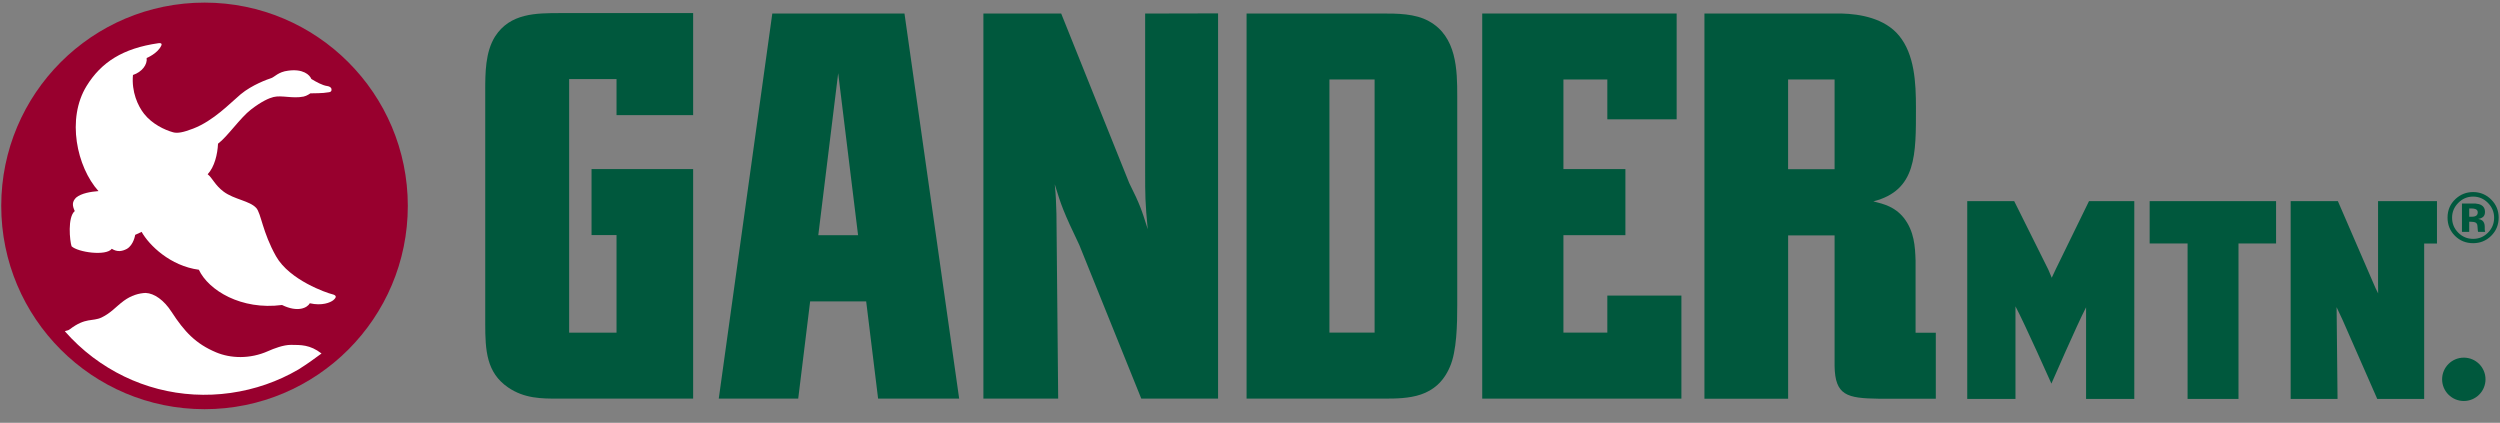
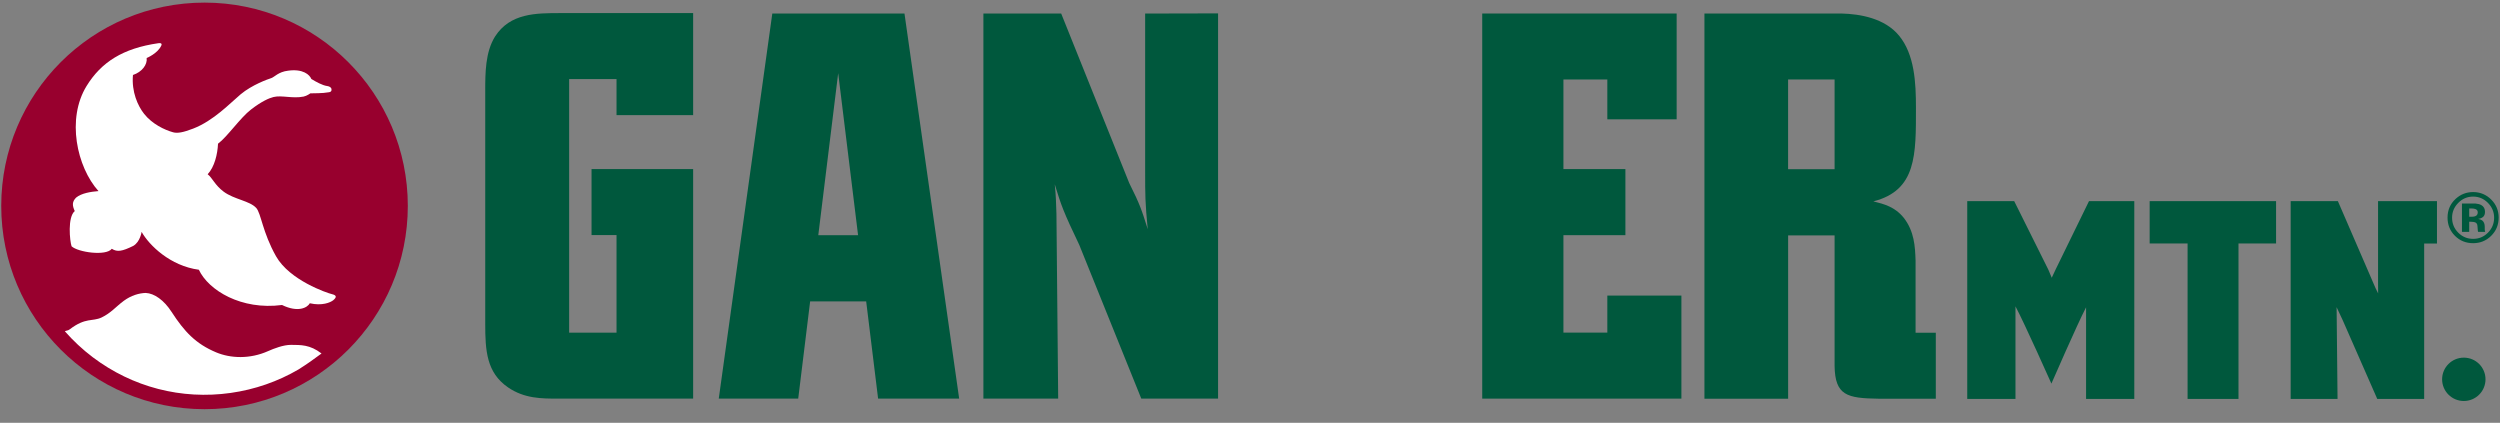
<svg xmlns="http://www.w3.org/2000/svg" xmlns:ns1="http://www.inkscape.org/namespaces/inkscape" xmlns:ns2="http://sodipodi.sourceforge.net/DTD/sodipodi-0.dtd" id="svg2985" version="1.1" ns1:version="0.48.5 r10040" width="1000" height="169.123" xml:space="preserve" ns2:docname="A.svg">
  <rect width="100%" height="100%" fill="#808080" stroke="none" />
  <defs id="defs2989">
    <clipPath clipPathUnits="userSpaceOnUse" id="clipPath3077">
-       <path d="m 0.015,841.945 594.99,0 0,-841.89 -594.99,0 0,841.89 z" id="path3079" ns1:connector-curvature="0" />
-     </clipPath>
+       </clipPath>
    <clipPath clipPathUnits="userSpaceOnUse" id="clipPath5268">
      <path ns1:connector-curvature="0" d="m 14.837,1133.624 62.518,0 0,10.262 -62.518,0 0,-10.262 z" id="path5270" />
    </clipPath>
  </defs>
  <ns2:namedview pagecolor="#ffffff" bordercolor="#666666" borderopacity="1" objecttolerance="10" gridtolerance="10" guidetolerance="10" ns1:pageopacity="0" ns1:pageshadow="2" ns1:window-width="1187" ns1:window-height="1043" id="namedview2987" showgrid="false" fit-margin-left="0.5" fit-margin-bottom="0.5" fit-margin-top="0.5" fit-margin-right="0.5" ns1:zoom="0.52396864" ns1:cx="519.57113" ns1:cy="-30.448202" ns1:window-x="728" ns1:window-y="-21" ns1:window-maximized="0" ns1:current-layer="g2993" />
  <g id="g2993" ns1:groupmode="layer" ns1:label="wikimedia_casestudy_v1" transform="matrix(1.25,0,0,-1.25,-842.863,940.499)">
    <g id="g5264" transform="matrix(13.575,0,0,13.575,450.388,-14771.87)">
      <g id="g5266" clip-path="url(#clipPath5268)">
        <g id="g5272" transform="translate(26.107,1138.739)">
          <path d="m 0,0 c 0,-2.647 -2.146,-4.792 -4.792,-4.792 -2.647,0 -4.792,2.145 -4.792,4.792 0,2.647 2.145,4.792 4.792,4.792 C -2.146,4.792 0,2.647 0,0" style="fill:#98002e;fill-opacity:1;fill-rule:nonzero;stroke:none" id="path5274" ns1:connector-curvature="0" />
        </g>
        <g id="g5276" transform="translate(32.833,1143.284)">
          <path d="m 0,0 0,-2.406 -1.806,0 0,0.851 -1.117,0 0,-5.978 1.117,0 0,2.301 -0.589,0 0,1.555 2.395,0 0,-5.411 -3.187,0 c -0.385,0 -0.791,0 -1.177,0.265 -0.507,0.349 -0.537,0.868 -0.537,1.502 l 0,5.48 c 0,0.423 0,0.921 0.233,1.291 C -4.313,0 -3.704,0 -3.126,0 L 0,0 z" style="fill:#00583d;fill-opacity:1;fill-rule:nonzero;stroke:none" id="path5278" ns1:connector-curvature="0" />
        </g>
        <g id="g5280" transform="translate(45.207,1134.196)">
          <path d="M 0,0 -1.81,0 -3.272,3.624 C -3.647,4.407 -3.698,4.555 -3.85,5.053 -3.82,4.756 -3.82,4.64 -3.81,4.354 L -3.769,0 l -1.763,0 0,9.077 1.834,0 1.603,-3.994 C -1.841,4.575 -1.8,4.448 -1.658,3.993 -1.719,4.628 -1.719,4.787 -1.719,5.369 l 0,3.708 L 0,9.081 0,0 z" style="fill:#00583d;fill-opacity:1;fill-rule:nonzero;stroke:none" id="path5282" ns1:connector-curvature="0" />
        </g>
-         <path d="m 48.897,1135.752 -1.065,0 0,5.967 1.065,0 0,-5.967 z m 1.278,7.342 c -0.324,0.18 -0.74,0.18 -1.116,0.18 l -3.18,0 0,-9.078 3.231,0 c 0.578,0 1.248,0.011 1.563,0.752 0.162,0.37 0.172,1.004 0.172,1.459 l 0,4.92 c 0,0.614 -0.01,1.407 -0.67,1.767" style="fill:#00583d;fill-opacity:1;fill-rule:nonzero;stroke:none" id="path5284" ns1:connector-curvature="0" />
        <g id="g5286" transform="translate(54.383,1136.625)">
          <path d="m 0,0 0,-0.873 -1.035,0 0,2.297 1.461,0 0,1.558 -1.461,0 0,2.112 1.035,0 0,-0.939 1.634,0 0,2.494 -4.583,0 0,-9.078 4.695,0 L 1.746,0 0,0 z" style="fill:#00583d;fill-opacity:1;fill-rule:nonzero;stroke:none" id="path5288" ns1:connector-curvature="0" />
        </g>
        <path d="m 59.74,1139.604 -1.096,0 0,2.115 1.096,0 0,-2.115 z m 1.909,-3.852 0,1.697 c -0.011,0.339 -0.031,0.688 -0.275,1.005 -0.213,0.265 -0.466,0.328 -0.72,0.392 1.022,0.26 1.004,1.102 1.004,2.211 0,0.591 -0.033,1.249 -0.397,1.694 -0.339,0.414 -0.922,0.512 -1.358,0.523 l -3.231,0 0,-9.08 1.973,0 0,3.849 1.095,0 0,-3.076 c 0.011,-0.698 0.295,-0.762 1.036,-0.773 l 1.35,0 0,1.556 -0.477,0 z" style="fill:#00583d;fill-opacity:1;fill-rule:nonzero;stroke:none" id="path5290" ns1:connector-curvature="0" />
        <g id="g5292" transform="translate(65.737,1138.851)">
          <path d="m 0,0 -0.779,-1.595 c 0,-0.001 -0.052,-0.111 -0.099,-0.211 -0.039,0.092 -0.078,0.185 -0.078,0.185 l -0.011,0.023 C -0.969,-1.594 -1.763,0 -1.763,0 l -1.107,0 0,-4.662 1.137,0 0,2.182 c 0.214,-0.401 0.847,-1.821 0.847,-1.821 0,0 0.606,1.393 0.817,1.798 l 0,-2.159 1.137,0 L 1.068,0 0.993,0 0,0 z" style="fill:#00583d;fill-opacity:1;fill-rule:nonzero;stroke:none" id="path5294" ns1:connector-curvature="0" />
        </g>
        <g id="g5296" transform="translate(67.167,1138.851)">
          <path d="m 0,0 0,-0.998 0.894,0 0,-3.664 1.2,0 0,3.664 0.886,0 L 2.98,0 2.904,0 0,0 z" style="fill:#00583d;fill-opacity:1;fill-rule:nonzero;stroke:none" id="path5298" ns1:connector-curvature="0" />
        </g>
        <g id="g5300" transform="translate(73.864,1138.851)">
          <path d="m 0,0 -1.313,0 0,-1.931 c 0,-0.1 10e-4,-0.175 0.002,-0.244 -0.019,0.039 -0.036,0.076 -0.062,0.126 L -2.26,0 l -1.113,0 0,-4.662 1.105,0 c 0,0 -0.02,1.956 -0.022,2.163 0.037,-0.083 0.081,-0.178 0.146,-0.313 0,-0.002 0.812,-1.85 0.812,-1.85 l 1.106,0 0,3.663 0.302,0 L 0.076,0 0,0 z" style="fill:#00583d;fill-opacity:1;fill-rule:nonzero;stroke:none" id="path5302" ns1:connector-curvature="0" />
        </g>
        <g id="g5304" transform="translate(35.783,1138.048)">
          <path d="M 0,0 0.469,3.82 0.938,0 0,0 z m 1.41,-3.852 1.911,0 -1.289,9.077 -3.116,0 -1.262,-9.077 1.873,0 0.281,2.292 1.321,0 0.281,-2.292 z" style="fill:#00583d;fill-opacity:1;fill-rule:nonzero;stroke:none" id="path5306" ns1:connector-curvature="0" />
        </g>
        <g id="g5308" transform="translate(75.084,1134.651)">
          <path d="m 0,0 c 0,0.282 -0.229,0.511 -0.511,0.511 -0.283,0 -0.512,-0.229 -0.512,-0.511 0,-0.282 0.229,-0.511 0.512,-0.511 C -0.229,-0.511 0,-0.282 0,0" style="fill:#00583d;fill-opacity:1;fill-rule:nonzero;stroke:none" id="path5310" ns1:connector-curvature="0" />
        </g>
        <g id="g5312" transform="translate(21.931,1134.33)">
          <path d="m 0,0 c -1.16,-0.164 -2.314,0.135 -3.251,0.842 -0.242,0.183 -0.462,0.389 -0.658,0.612 0.038,0.019 0.074,0.013 0.115,0.045 0.377,0.288 0.537,0.178 0.752,0.28 0.222,0.107 0.338,0.255 0.518,0.389 0.181,0.134 0.369,0.185 0.522,0.189 C -1.8,2.348 -1.573,2.189 -1.394,1.912 -1.09,1.444 -0.825,1.159 -0.341,0.956 -0.004,0.815 0.452,0.793 0.885,0.987 1.015,1.045 1.245,1.135 1.425,1.133 1.652,1.13 1.867,1.142 2.142,0.93 1.969,0.799 1.787,0.672 1.598,0.553 1.113,0.27 0.573,0.081 0,0" style="fill:#ffffff;fill-opacity:1;fill-rule:nonzero;stroke:none" id="path5314" ns1:connector-curvature="0" />
        </g>
        <g id="g5316" transform="translate(18.287,1138.934)">
-           <path d="M 0,0 C 0.128,0.106 0.351,0.14 0.528,0.154 0.017,0.724 -0.229,1.858 0.248,2.632 0.593,3.192 1.103,3.52 1.939,3.64 2.021,3.652 2.022,3.614 2.012,3.591 1.931,3.4 1.664,3.291 1.664,3.291 1.684,3.135 1.554,2.962 1.341,2.891 1.305,2.493 1.456,2.161 1.606,1.972 1.794,1.736 2.084,1.596 2.288,1.54 2.39,1.512 2.524,1.536 2.76,1.627 3.243,1.813 3.63,2.226 3.88,2.436 4.151,2.661 4.519,2.791 4.598,2.816 4.677,2.841 4.767,2.965 4.997,2.992 5.35,3.042 5.507,2.895 5.546,2.797 5.656,2.729 5.81,2.646 5.912,2.632 5.999,2.62 6.027,2.577 6.022,2.537 6.018,2.507 6.003,2.492 5.966,2.485 5.794,2.454 5.609,2.463 5.523,2.458 c 0,0 -0.082,-0.06 -0.159,-0.076 C 5.103,2.329 4.844,2.42 4.652,2.371 4.55,2.346 4.374,2.27 4.124,2.077 3.872,1.884 3.566,1.435 3.346,1.271 3.335,1.024 3.264,0.724 3.102,0.551 3.216,0.462 3.271,0.295 3.481,0.139 3.729,-0.044 4.095,-0.075 4.247,-0.244 4.362,-0.37 4.394,-0.816 4.714,-1.383 5.034,-1.949 5.915,-2.248 6.034,-2.276 6.127,-2.299 6.159,-2.337 6.064,-2.417 5.995,-2.474 5.795,-2.556 5.51,-2.49 5.454,-2.593 5.235,-2.716 4.855,-2.531 3.895,-2.657 3.124,-2.187 2.894,-1.7 2.223,-1.611 1.723,-1.125 1.545,-0.807 L 1.393,-0.878 c 0,0 -0.033,-0.236 -0.197,-0.331 C 1.084,-1.267 0.972,-1.287 0.842,-1.206 0.709,-1.383 0.045,-1.289 -0.106,-1.147 -0.149,-1.02 -0.204,-0.46 -0.031,-0.317 -0.091,-0.186 -0.097,-0.099 0,0" style="fill:#ffffff;fill-opacity:1;fill-rule:nonzero;stroke:none" id="path5318" ns1:connector-curvature="0" />
+           <path d="M 0,0 C 0.128,0.106 0.351,0.14 0.528,0.154 0.017,0.724 -0.229,1.858 0.248,2.632 0.593,3.192 1.103,3.52 1.939,3.64 2.021,3.652 2.022,3.614 2.012,3.591 1.931,3.4 1.664,3.291 1.664,3.291 1.684,3.135 1.554,2.962 1.341,2.891 1.305,2.493 1.456,2.161 1.606,1.972 1.794,1.736 2.084,1.596 2.288,1.54 2.39,1.512 2.524,1.536 2.76,1.627 3.243,1.813 3.63,2.226 3.88,2.436 4.151,2.661 4.519,2.791 4.598,2.816 4.677,2.841 4.767,2.965 4.997,2.992 5.35,3.042 5.507,2.895 5.546,2.797 5.656,2.729 5.81,2.646 5.912,2.632 5.999,2.62 6.027,2.577 6.022,2.537 6.018,2.507 6.003,2.492 5.966,2.485 5.794,2.454 5.609,2.463 5.523,2.458 c 0,0 -0.082,-0.06 -0.159,-0.076 C 5.103,2.329 4.844,2.42 4.652,2.371 4.55,2.346 4.374,2.27 4.124,2.077 3.872,1.884 3.566,1.435 3.346,1.271 3.335,1.024 3.264,0.724 3.102,0.551 3.216,0.462 3.271,0.295 3.481,0.139 3.729,-0.044 4.095,-0.075 4.247,-0.244 4.362,-0.37 4.394,-0.816 4.714,-1.383 5.034,-1.949 5.915,-2.248 6.034,-2.276 6.127,-2.299 6.159,-2.337 6.064,-2.417 5.995,-2.474 5.795,-2.556 5.51,-2.49 5.454,-2.593 5.235,-2.716 4.855,-2.531 3.895,-2.657 3.124,-2.187 2.894,-1.7 2.223,-1.611 1.723,-1.125 1.545,-0.807 c 0,0 -0.033,-0.236 -0.197,-0.331 C 1.084,-1.267 0.972,-1.287 0.842,-1.206 0.709,-1.383 0.045,-1.289 -0.106,-1.147 -0.149,-1.02 -0.204,-0.46 -0.031,-0.317 -0.091,-0.186 -0.097,-0.099 0,0" style="fill:#ffffff;fill-opacity:1;fill-rule:nonzero;stroke:none" id="path5318" ns1:connector-curvature="0" />
        </g>
        <g id="g5320" transform="translate(46.34,1131.195)">
-           <path d="m 0,0 -0.492,2.072 0.43,0 0.311,-1.423 0.377,1.423 0.498,0 0.364,-1.447 0.316,1.447 0.421,0 L 1.727,0 1.278,0 0.867,1.549 0.456,0 0,0 z" style="fill:#000000;fill-opacity:1;fill-rule:nonzero;stroke:none" id="path5322" ns1:connector-curvature="0" />
-         </g>
+           </g>
        <g id="g5324" transform="translate(48.782,1131.195)">
          <path d="m 0,0 0,2.072 1.536,0 0,-0.35 -1.118,0 0,-0.459 1.042,0 0,-0.35 -1.042,0 0,-0.563 1.156,0 L 1.574,0 0,0 z" style="fill:#000000;fill-opacity:1;fill-rule:nonzero;stroke:none" id="path5326" ns1:connector-curvature="0" />
        </g>
        <g id="g5328" transform="translate(51.523,1131.195)">
          <path d="m 0,0 0,2.055 0.418,0 0,-1.705 1.039,0 L 1.457,0 0,0 z" style="fill:#000000;fill-opacity:1;fill-rule:nonzero;stroke:none" id="path5330" ns1:connector-curvature="0" />
        </g>
        <path d="m 53.265,1133.267 0.418,0 0,-2.072 -0.418,0 0,2.072 z" style="fill:#000000;fill-opacity:1;fill-rule:nonzero;stroke:none" id="path5332" ns1:connector-curvature="0" />
        <g id="g5334" transform="translate(54.613,1131.195)">
          <path d="m 0,0 -0.741,2.072 0.453,0 0.526,-1.533 0.508,1.533 0.444,0 L 0.451,0 0,0 z" style="fill:#000000;fill-opacity:1;fill-rule:nonzero;stroke:none" id="path5336" ns1:connector-curvature="0" />
        </g>
        <g id="g5338" transform="translate(56.013,1131.195)">
          <path d="m 0,0 0,2.072 1.536,0 0,-0.35 -1.118,0 0,-0.459 1.042,0 0,-0.35 -1.042,0 0,-0.563 1.156,0 L 1.574,0 0,0 z" style="fill:#000000;fill-opacity:1;fill-rule:nonzero;stroke:none" id="path5340" ns1:connector-curvature="0" />
        </g>
        <g id="g5342" transform="translate(59.09,1132.231)">
-           <path d="m 0,0 c 0,-0.235 0.055,-0.414 0.163,-0.536 0.109,-0.121 0.247,-0.182 0.415,-0.182 0.167,0 0.305,0.06 0.412,0.181 0.107,0.121 0.161,0.302 0.161,0.543 0,0.238 -0.052,0.416 -0.157,0.533 C 0.889,0.656 0.751,0.715 0.578,0.715 0.405,0.715 0.265,0.656 0.159,0.537 0.053,0.418 0,0.24 0,0 m -0.43,-0.014 c 0,0.211 0.032,0.389 0.095,0.532 0.047,0.106 0.112,0.201 0.193,0.284 0.081,0.084 0.171,0.147 0.268,0.187 0.129,0.055 0.278,0.083 0.447,0.083 0.305,0 0.55,-0.095 0.732,-0.285 0.184,-0.19 0.276,-0.453 0.276,-0.791 0,-0.335 -0.092,-0.597 -0.273,-0.787 -0.182,-0.189 -0.425,-0.283 -0.73,-0.283 -0.308,0 -0.553,0.094 -0.735,0.282 -0.182,0.189 -0.273,0.448 -0.273,0.778" style="fill:#000000;fill-opacity:1;fill-rule:nonzero;stroke:none" id="path5344" ns1:connector-curvature="0" />
-         </g>
+           </g>
        <g id="g5346" transform="translate(60.992,1133.267)">
          <path d="m 0,0 0.418,0 0,-1.125 c 0,-0.179 0.005,-0.294 0.016,-0.347 0.017,-0.086 0.06,-0.154 0.128,-0.205 0.067,-0.052 0.159,-0.077 0.276,-0.077 0.118,0 0.208,0.024 0.268,0.073 0.06,0.048 0.097,0.108 0.109,0.179 0.012,0.071 0.018,0.189 0.018,0.353 l 0,1.149 0.419,0 0,-1.09 C 1.652,-1.339 1.64,-1.515 1.617,-1.618 1.594,-1.72 1.553,-1.808 1.493,-1.878 1.432,-1.949 1.35,-2.006 1.249,-2.048 1.147,-2.09 1.014,-2.11 0.85,-2.11 0.652,-2.11 0.503,-2.087 0.4,-2.042 0.298,-1.996 0.218,-1.937 0.158,-1.864 0.099,-1.79 0.06,-1.714 0.041,-1.634 0.014,-1.515 0,-1.339 0,-1.107 L 0,0 z" style="fill:#000000;fill-opacity:1;fill-rule:nonzero;stroke:none" id="path5348" ns1:connector-curvature="0" />
        </g>
        <g id="g5350" transform="translate(63.551,1131.195)">
          <path d="m 0,0 0,1.722 -0.615,0 0,0.35 1.642,0 0,-0.35 -0.609,0 L 0.418,0 0,0 z" style="fill:#000000;fill-opacity:1;fill-rule:nonzero;stroke:none" id="path5352" ns1:connector-curvature="0" />
        </g>
        <g id="g5354" transform="translate(65.267,1132.917)">
          <path d="m 0,0 0,-1.372 0.313,0 c 0.117,0 0.201,0.007 0.252,0.02 0.068,0.017 0.125,0.046 0.169,0.086 0.045,0.041 0.081,0.108 0.11,0.2 0.028,0.093 0.042,0.219 0.042,0.379 0,0.161 -0.014,0.283 -0.042,0.369 C 0.815,-0.232 0.776,-0.165 0.725,-0.117 0.674,-0.069 0.61,-0.037 0.531,-0.02 0.473,-0.007 0.359,0 0.188,0 L 0,0 z m -0.418,0.35 0.763,0 C 0.517,0.35 0.649,0.337 0.739,0.311 0.86,0.275 0.964,0.211 1.051,0.12 1.137,0.028 1.203,-0.084 1.248,-0.216 1.294,-0.348 1.316,-0.511 1.316,-0.705 1.316,-0.876 1.295,-1.023 1.252,-1.146 1.201,-1.297 1.127,-1.419 1.031,-1.513 0.959,-1.583 0.86,-1.639 0.737,-1.678 0.645,-1.707 0.522,-1.722 0.368,-1.722 l -0.786,0 0,2.072 z" style="fill:#000000;fill-opacity:1;fill-rule:nonzero;stroke:none" id="path5356" ns1:connector-curvature="0" />
        </g>
        <g id="g5358" transform="translate(67.283,1132.231)">
          <path d="m 0,0 c 0,-0.235 0.054,-0.414 0.163,-0.536 0.109,-0.121 0.247,-0.182 0.414,-0.182 0.167,0 0.305,0.06 0.413,0.181 0.107,0.121 0.161,0.302 0.161,0.543 0,0.238 -0.053,0.416 -0.157,0.533 C 0.889,0.656 0.75,0.715 0.577,0.715 0.404,0.715 0.265,0.656 0.159,0.537 0.053,0.418 0,0.24 0,0 m -0.43,-0.014 c 0,0.211 0.032,0.389 0.095,0.532 0.047,0.106 0.111,0.201 0.193,0.284 0.082,0.084 0.171,0.147 0.268,0.187 0.129,0.055 0.278,0.083 0.446,0.083 0.306,0 0.55,-0.095 0.734,-0.285 C 1.489,0.597 1.58,0.334 1.58,-0.004 1.58,-0.339 1.489,-0.601 1.308,-0.791 1.126,-0.98 0.882,-1.074 0.578,-1.074 c -0.308,0 -0.553,0.094 -0.735,0.282 -0.182,0.189 -0.273,0.448 -0.273,0.778" style="fill:#000000;fill-opacity:1;fill-rule:nonzero;stroke:none" id="path5360" ns1:connector-curvature="0" />
        </g>
        <g id="g5362" transform="translate(69.532,1132.231)">
          <path d="m 0,0 c 0,-0.235 0.054,-0.414 0.163,-0.536 0.109,-0.121 0.247,-0.182 0.415,-0.182 0.167,0 0.305,0.06 0.412,0.181 0.107,0.121 0.161,0.302 0.161,0.543 0,0.238 -0.052,0.416 -0.157,0.533 C 0.889,0.656 0.751,0.715 0.578,0.715 0.405,0.715 0.265,0.656 0.159,0.537 0.053,0.418 0,0.24 0,0 m -0.43,-0.014 c 0,0.211 0.032,0.389 0.095,0.532 0.047,0.106 0.111,0.201 0.193,0.284 0.082,0.084 0.171,0.147 0.268,0.187 0.129,0.055 0.278,0.083 0.447,0.083 0.305,0 0.549,-0.095 0.733,-0.285 0.183,-0.19 0.275,-0.453 0.275,-0.791 0,-0.335 -0.091,-0.597 -0.273,-0.787 -0.182,-0.189 -0.425,-0.283 -0.73,-0.283 -0.308,0 -0.553,0.094 -0.735,0.282 -0.182,0.189 -0.273,0.448 -0.273,0.778" style="fill:#000000;fill-opacity:1;fill-rule:nonzero;stroke:none" id="path5364" ns1:connector-curvature="0" />
        </g>
        <g id="g5366" transform="translate(71.855,1132.39)">
          <path d="m 0,0 0.31,0 c 0.202,0 0.327,0.008 0.378,0.025 0.05,0.017 0.089,0.047 0.117,0.088 0.028,0.042 0.043,0.094 0.043,0.156 0,0.069 -0.019,0.126 -0.056,0.169 C 0.754,0.481 0.702,0.508 0.634,0.52 0.6,0.524 0.498,0.526 0.328,0.526 L 0,0.526 0,0 z m -0.418,-1.195 0,2.072 0.881,0 C 0.684,0.877 0.846,0.858 0.946,0.821 1.046,0.783 1.127,0.718 1.187,0.622 1.247,0.527 1.278,0.418 1.278,0.296 1.278,0.14 1.232,0.012 1.141,-0.089 1.05,-0.191 0.913,-0.254 0.732,-0.281 0.822,-0.333 0.896,-0.391 0.955,-0.455 1.014,-0.517 1.093,-0.63 1.192,-0.791 l 0.253,-0.404 -0.5,0 -0.3,0.452 c -0.108,0.16 -0.182,0.262 -0.222,0.304 -0.04,0.041 -0.082,0.07 -0.126,0.086 -0.044,0.015 -0.115,0.023 -0.212,0.023 l -0.085,0 0,-0.865 -0.418,0 z" style="fill:#000000;fill-opacity:1;fill-rule:nonzero;stroke:none" id="path5368" ns1:connector-curvature="0" />
        </g>
        <g id="g5370" transform="translate(73.417,1131.869)">
          <path d="m 0,0 0.406,0.038 c 0.024,-0.136 0.075,-0.237 0.15,-0.301 0.074,-0.064 0.175,-0.096 0.303,-0.096 0.135,0 0.236,0.029 0.304,0.085 0.068,0.058 0.103,0.124 0.103,0.201 0,0.048 -0.015,0.091 -0.043,0.125 C 1.194,0.086 1.144,0.116 1.073,0.142 1.023,0.158 0.912,0.188 0.738,0.232 0.514,0.288 0.357,0.356 0.267,0.437 0.14,0.551 0.077,0.691 0.077,0.855 c 0,0.105 0.029,0.204 0.089,0.296 0.06,0.092 0.146,0.162 0.258,0.21 0.113,0.049 0.249,0.073 0.408,0.073 0.259,0 0.455,-0.058 0.586,-0.173 0.131,-0.115 0.2,-0.268 0.207,-0.46 L 1.207,0.786 C 1.189,0.893 1.151,0.969 1.092,1.016 1.034,1.063 0.945,1.087 0.828,1.087 0.707,1.087 0.612,1.061 0.543,1.011 0.499,0.979 0.477,0.936 0.477,0.882 0.477,0.833 0.498,0.791 0.539,0.756 0.592,0.712 0.719,0.666 0.922,0.618 1.126,0.569 1.275,0.52 1.373,0.469 1.47,0.417 1.546,0.347 1.601,0.258 1.657,0.169 1.684,0.059 1.684,-0.072 c 0,-0.119 -0.033,-0.23 -0.099,-0.334 -0.066,-0.103 -0.16,-0.18 -0.28,-0.23 -0.12,-0.051 -0.27,-0.076 -0.451,-0.076 -0.261,0 -0.462,0.061 -0.603,0.182 C 0.111,-0.409 0.028,-0.232 0,0" style="fill:#000000;fill-opacity:1;fill-rule:nonzero;stroke:none" id="path5372" ns1:connector-curvature="0" />
        </g>
        <g id="g5374" transform="translate(74.846,1138.665)">
          <path d="m 0,0 c -0.024,0.009 -0.059,0.014 -0.103,0.014 l -0.043,0 0,-0.195 0.069,0 c 0.041,0 0.074,0.009 0.097,0.025 0.023,0.016 0.035,0.043 0.035,0.08 C 0.055,-0.04 0.036,-0.014 0,0 m -0.317,-0.538 0,0.668 c 0.041,0 0.103,0 0.185,0 C -0.049,0.129 -0.004,0.129 0.006,0.129 0.059,0.125 0.102,0.113 0.137,0.094 0.196,0.062 0.226,0.009 0.226,-0.065 0.226,-0.121 0.21,-0.161 0.179,-0.187 0.148,-0.212 0.109,-0.227 0.064,-0.232 0.106,-0.24 0.138,-0.253 0.16,-0.269 0.2,-0.301 0.22,-0.351 0.22,-0.419 l 0,-0.06 c 0,-0.007 0.001,-0.014 0.001,-0.02 0.001,-0.007 0.002,-0.013 0.004,-0.02 l 0.004,-0.019 -0.166,0 c -0.006,0.021 -0.009,0.053 -0.011,0.093 -0.002,0.041 -0.006,0.068 -0.011,0.083 -0.009,0.023 -0.026,0.04 -0.05,0.049 -0.013,0.006 -0.034,0.009 -0.061,0.011 l -0.039,0.002 -0.037,0 0,-0.238 -0.171,0 z M -0.406,0.143 C -0.502,0.046 -0.55,-0.07 -0.55,-0.204 c 0,-0.139 0.049,-0.257 0.146,-0.354 0.097,-0.097 0.214,-0.145 0.35,-0.145 0.137,0 0.253,0.048 0.35,0.146 0.097,0.098 0.145,0.216 0.145,0.353 0,0.133 -0.048,0.249 -0.144,0.347 -0.098,0.1 -0.214,0.15 -0.351,0.15 -0.138,0 -0.255,-0.05 -0.352,-0.15 m 0.774,-0.778 c -0.117,-0.114 -0.258,-0.17 -0.422,-0.17 -0.17,0 -0.313,0.058 -0.429,0.174 -0.116,0.116 -0.174,0.259 -0.174,0.428 0,0.177 0.063,0.323 0.188,0.44 0.118,0.109 0.256,0.163 0.415,0.163 0.166,0 0.308,-0.059 0.426,-0.176 0.118,-0.118 0.176,-0.26 0.176,-0.427 0,-0.171 -0.06,-0.315 -0.18,-0.432" style="fill:#00583d;fill-opacity:1;fill-rule:nonzero;stroke:none" id="path5376" ns1:connector-curvature="0" />
        </g>
      </g>
    </g>
  </g>
</svg>